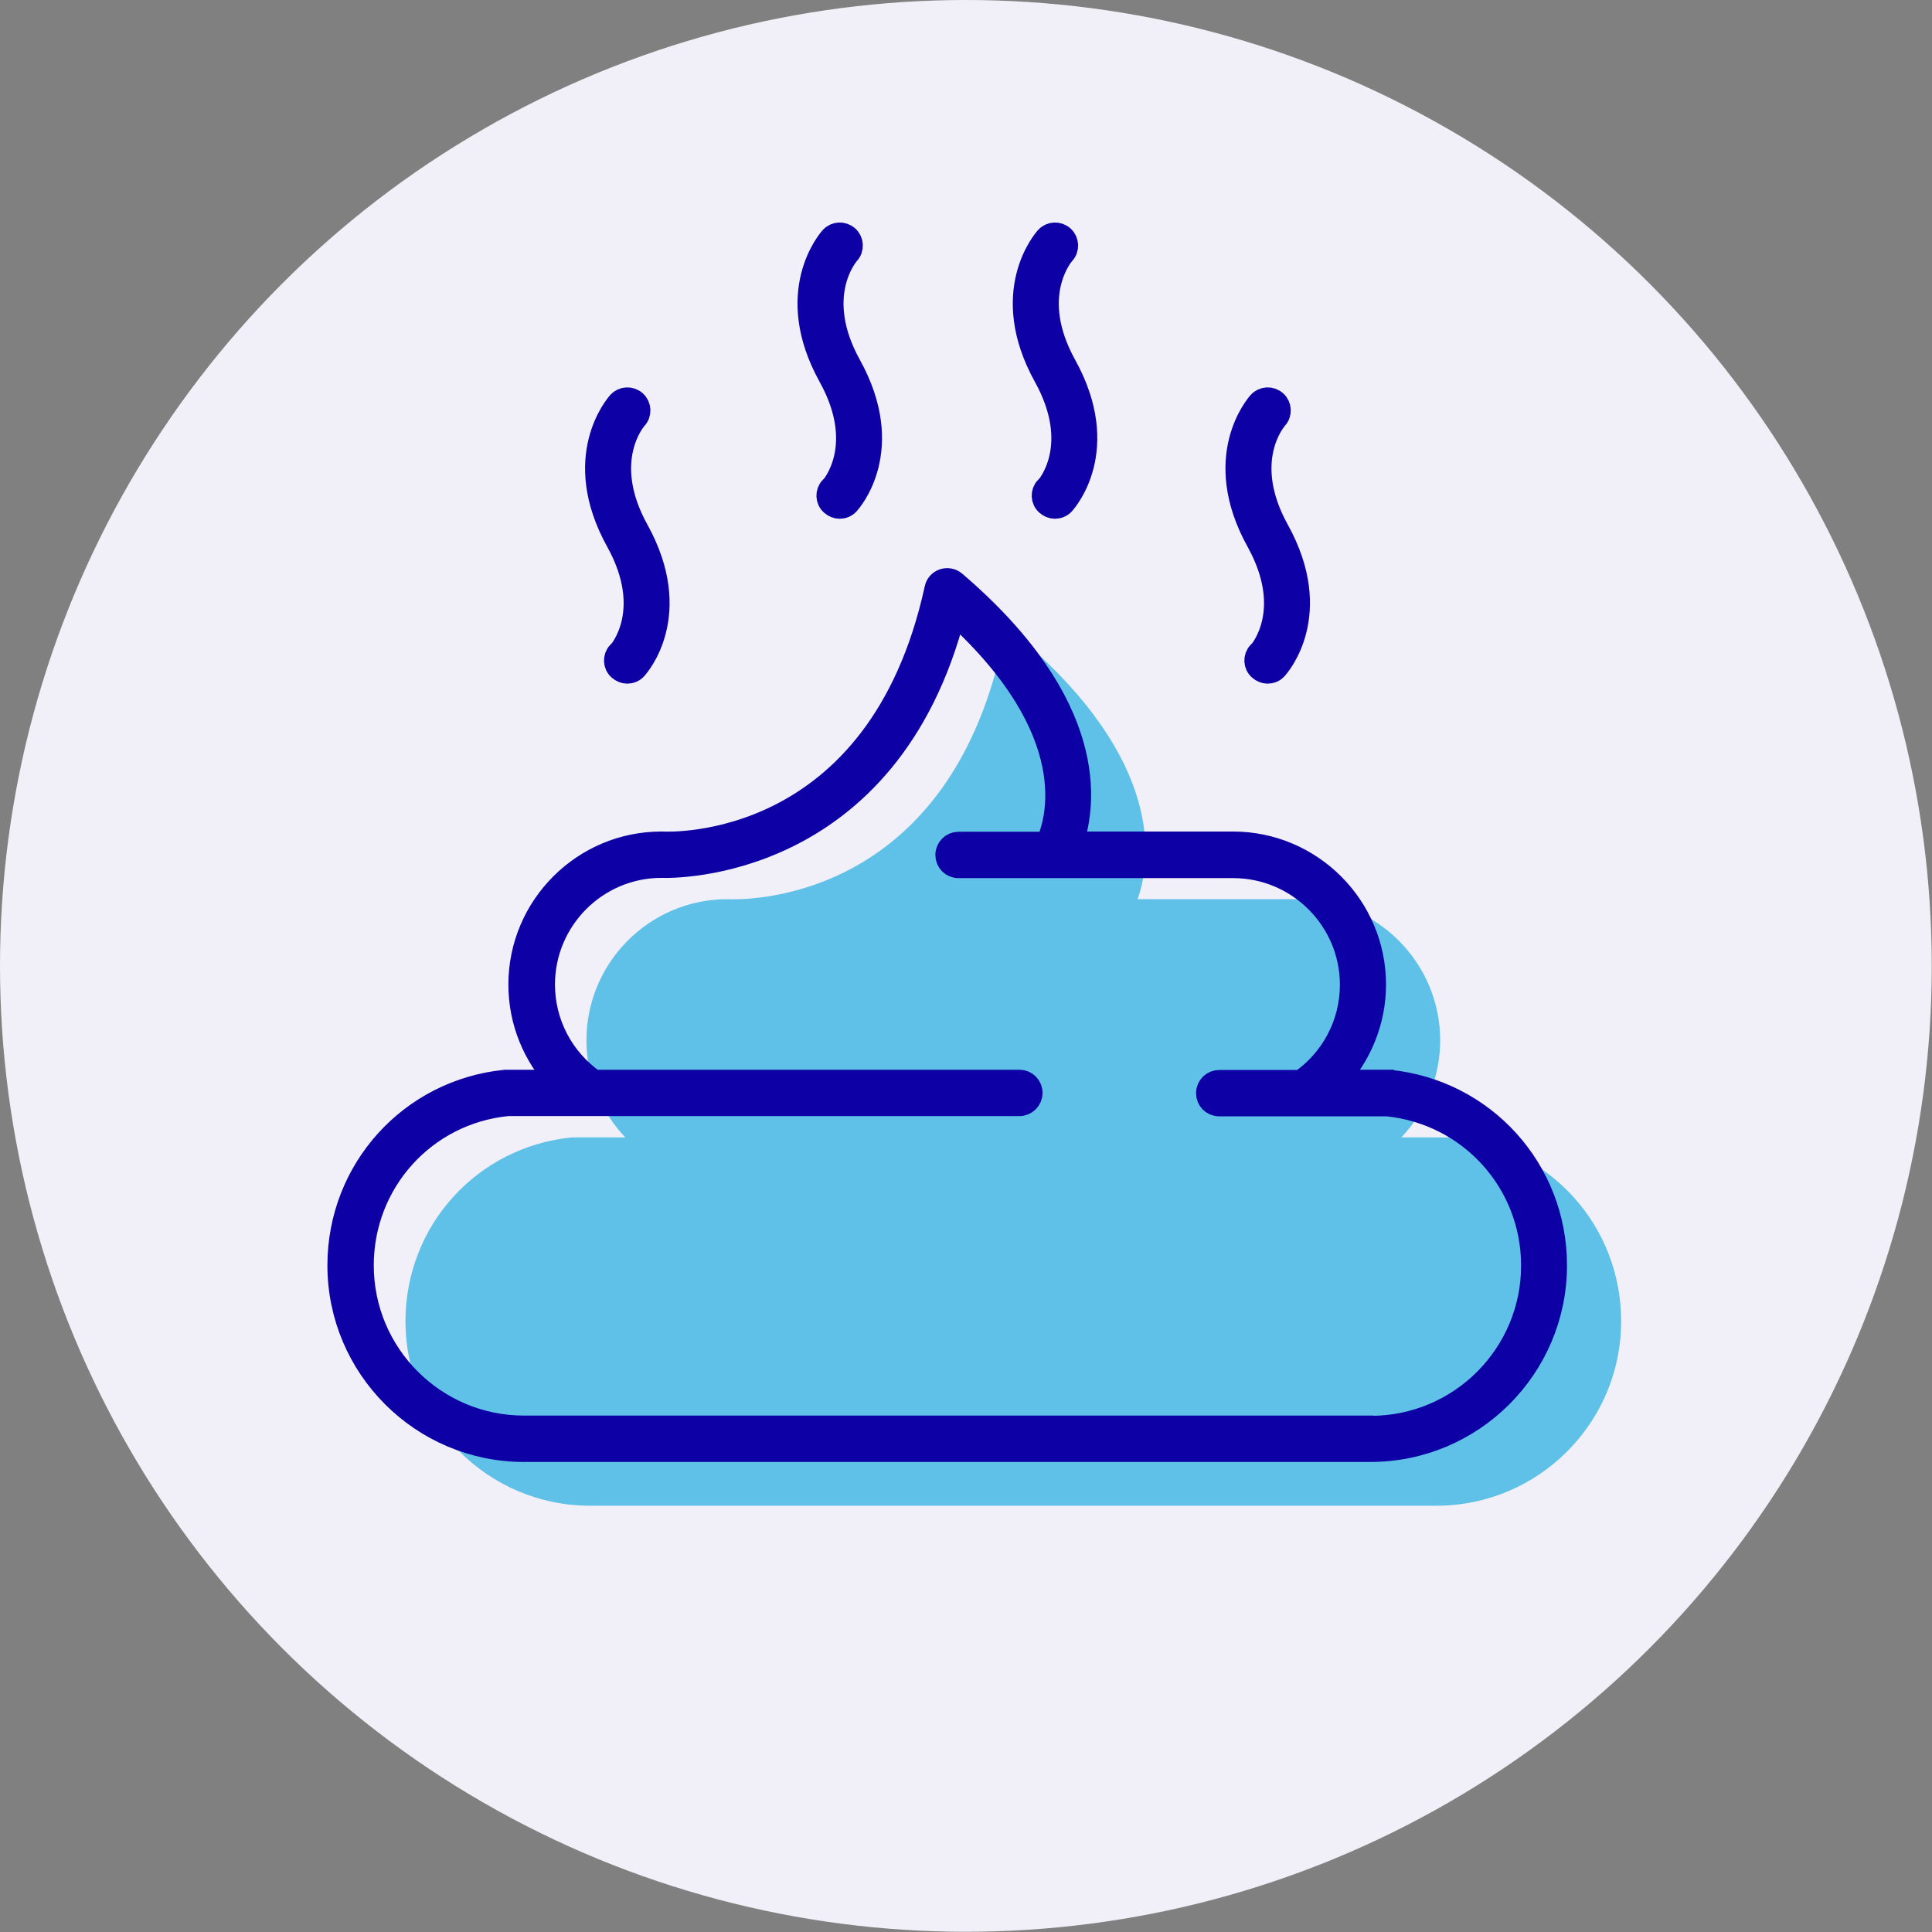
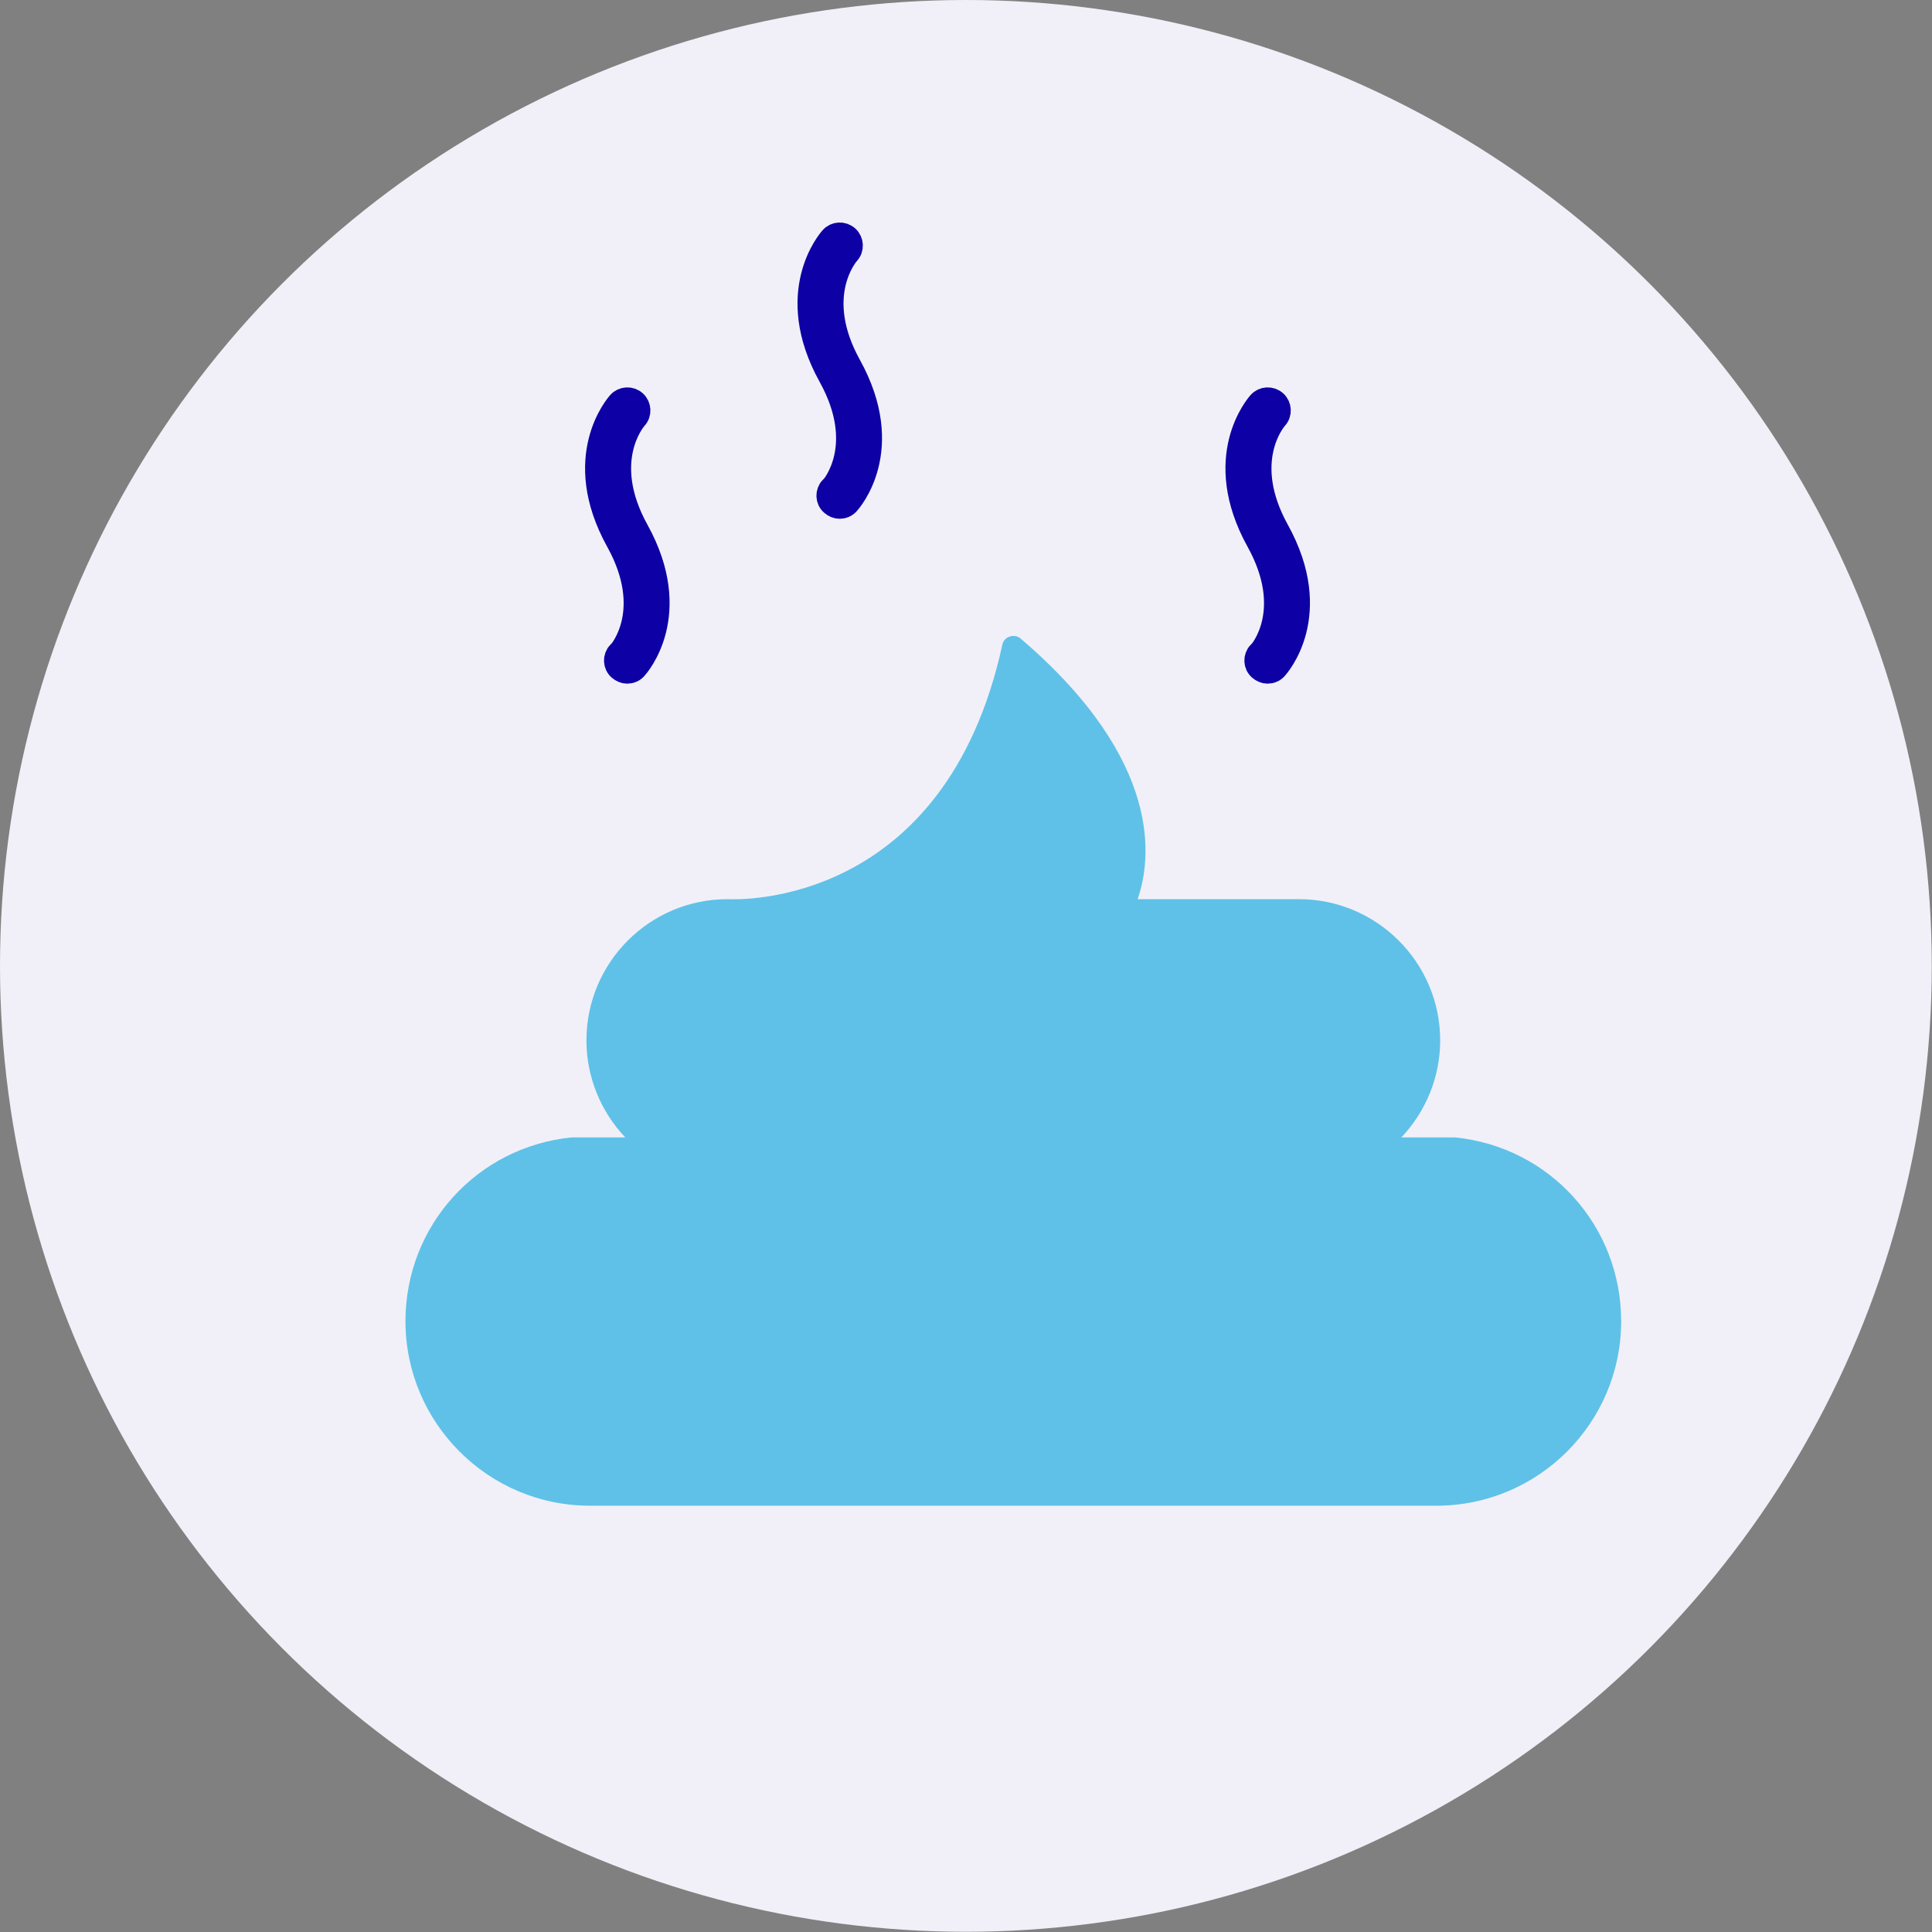
<svg xmlns="http://www.w3.org/2000/svg" viewBox="0 0 81.67 81.67" id="Layer_2">
  <rect x="0" y="0" width="81.67" height="81.67" fill="#808080" stroke="none" />
  <defs>
    <style>.cls-1{fill:#0d00a4;stroke:#0d00a4;stroke-miterlimit:10;}.cls-2{fill:#5fc1e7;}.cls-2,.cls-3{stroke-width:0px;}.cls-3{fill:#f1f0f8;}</style>
  </defs>
  <g id="Layer_1-2">
    <circle r="40.83" cy="40.83" cx="40.83" class="cls-3" />
    <path d="m68.53,55.85c0,4.3-3.5,7.8-7.81,7.8H24.94c-4.3,0-7.8-3.5-7.8-7.8,0-4.03,3.02-7.37,7.03-7.77h2.26c-1.04-1.1-1.64-2.56-1.64-4.1,0-3.29,2.67-5.97,5.96-5.97h.03c.38.02,9.16.37,11.59-10.75.03-.17.15-.3.31-.35.16-.06.34-.02.46.08,6.09,5.2,5.52,9.39,4.95,11.02h6.82c3.29,0,5.97,2.68,5.97,5.97,0,1.54-.6,3-1.64,4.1h2.26c4.01.4,7.03,3.74,7.03,7.77Z" class="cls-2" />
-     <path d="m58.71,45.72s-.03,0-.05,0h-2.21c1.04-1.1,1.64-2.56,1.64-4.1,0-3.29-2.68-5.97-5.97-5.97h-6.83c.57-1.63,1.14-5.82-4.94-11.02-.13-.11-.3-.14-.46-.09-.16.05-.28.19-.31.35-2.43,11.13-11.21,10.78-11.59,10.76,0,0-.02,0-.03,0-3.29,0-5.97,2.68-5.97,5.97,0,1.55.6,3.01,1.64,4.1h-2.21s-.03,0-.05,0c-4.01.4-7.03,3.74-7.03,7.77,0,4.3,3.5,7.81,7.81,7.81h35.78c4.3,0,7.81-3.5,7.81-7.81,0-4.03-3.02-7.37-7.03-7.77Zm-.78,14.62H22.15c-3.78,0-6.85-3.07-6.85-6.85,0-3.53,2.64-6.46,6.15-6.81h21.64c.26,0,.48-.21.48-.48s-.21-.48-.48-.48h-17.99c-1.34-.94-2.14-2.46-2.14-4.1,0-2.76,2.24-5.01,5-5.01.48.02,9.58.17,12.37-10.72,5.56,5.05,4.38,8.83,3.95,9.77h-3.76c-.26,0-.48.21-.48.48s.21.48.48.48h11.61c2.76,0,5.01,2.25,5.01,5.01,0,1.64-.8,3.16-2.14,4.1h-3.46c-.26,0-.48.21-.48.48s.21.48.48.48h7.11c3.5.36,6.15,3.28,6.15,6.81,0,3.78-3.07,6.85-6.85,6.85Z" class="cls-1" />
    <path d="m26.16,27.6c-.18.19-.17.5.03.67.09.08.21.13.32.13.13,0,.26-.05.35-.15.08-.09,2.04-2.27.07-5.83-1.62-2.93-.13-4.67-.06-4.75.18-.19.16-.5-.03-.67-.2-.18-.5-.16-.67.03-.08.09-2.03,2.3-.06,5.85,1.62,2.93.13,4.65.07,4.72Z" class="cls-1" />
    <path d="m53.23,27.6c-.18.19-.17.5.03.67.09.08.21.13.32.13.13,0,.26-.05.35-.15.08-.09,2.04-2.27.07-5.83-1.62-2.93-.13-4.67-.06-4.75.18-.19.16-.5-.03-.67-.2-.18-.5-.16-.67.03-.08.09-2.03,2.3-.06,5.85,1.62,2.93.13,4.65.07,4.72Z" class="cls-1" />
    <path d="m35.14,20.63c-.18.19-.17.5.03.67.09.08.21.13.32.13.13,0,.26-.05.35-.15.08-.09,2.04-2.27.07-5.83-1.62-2.93-.13-4.67-.06-4.75.18-.19.16-.5-.03-.67-.2-.18-.5-.16-.67.03-.08.09-2.03,2.3-.06,5.85,1.62,2.93.13,4.65.07,4.72Z" class="cls-1" />
-     <path d="m44.24,20.63c-.18.19-.17.5.03.67.09.08.21.13.32.13.13,0,.26-.05.35-.15.08-.09,2.04-2.27.07-5.83-1.62-2.93-.13-4.67-.06-4.75.18-.19.16-.5-.03-.67-.2-.18-.5-.16-.67.03-.08.09-2.03,2.3-.06,5.85,1.62,2.93.13,4.65.07,4.72Z" class="cls-1" />
  </g>
</svg>